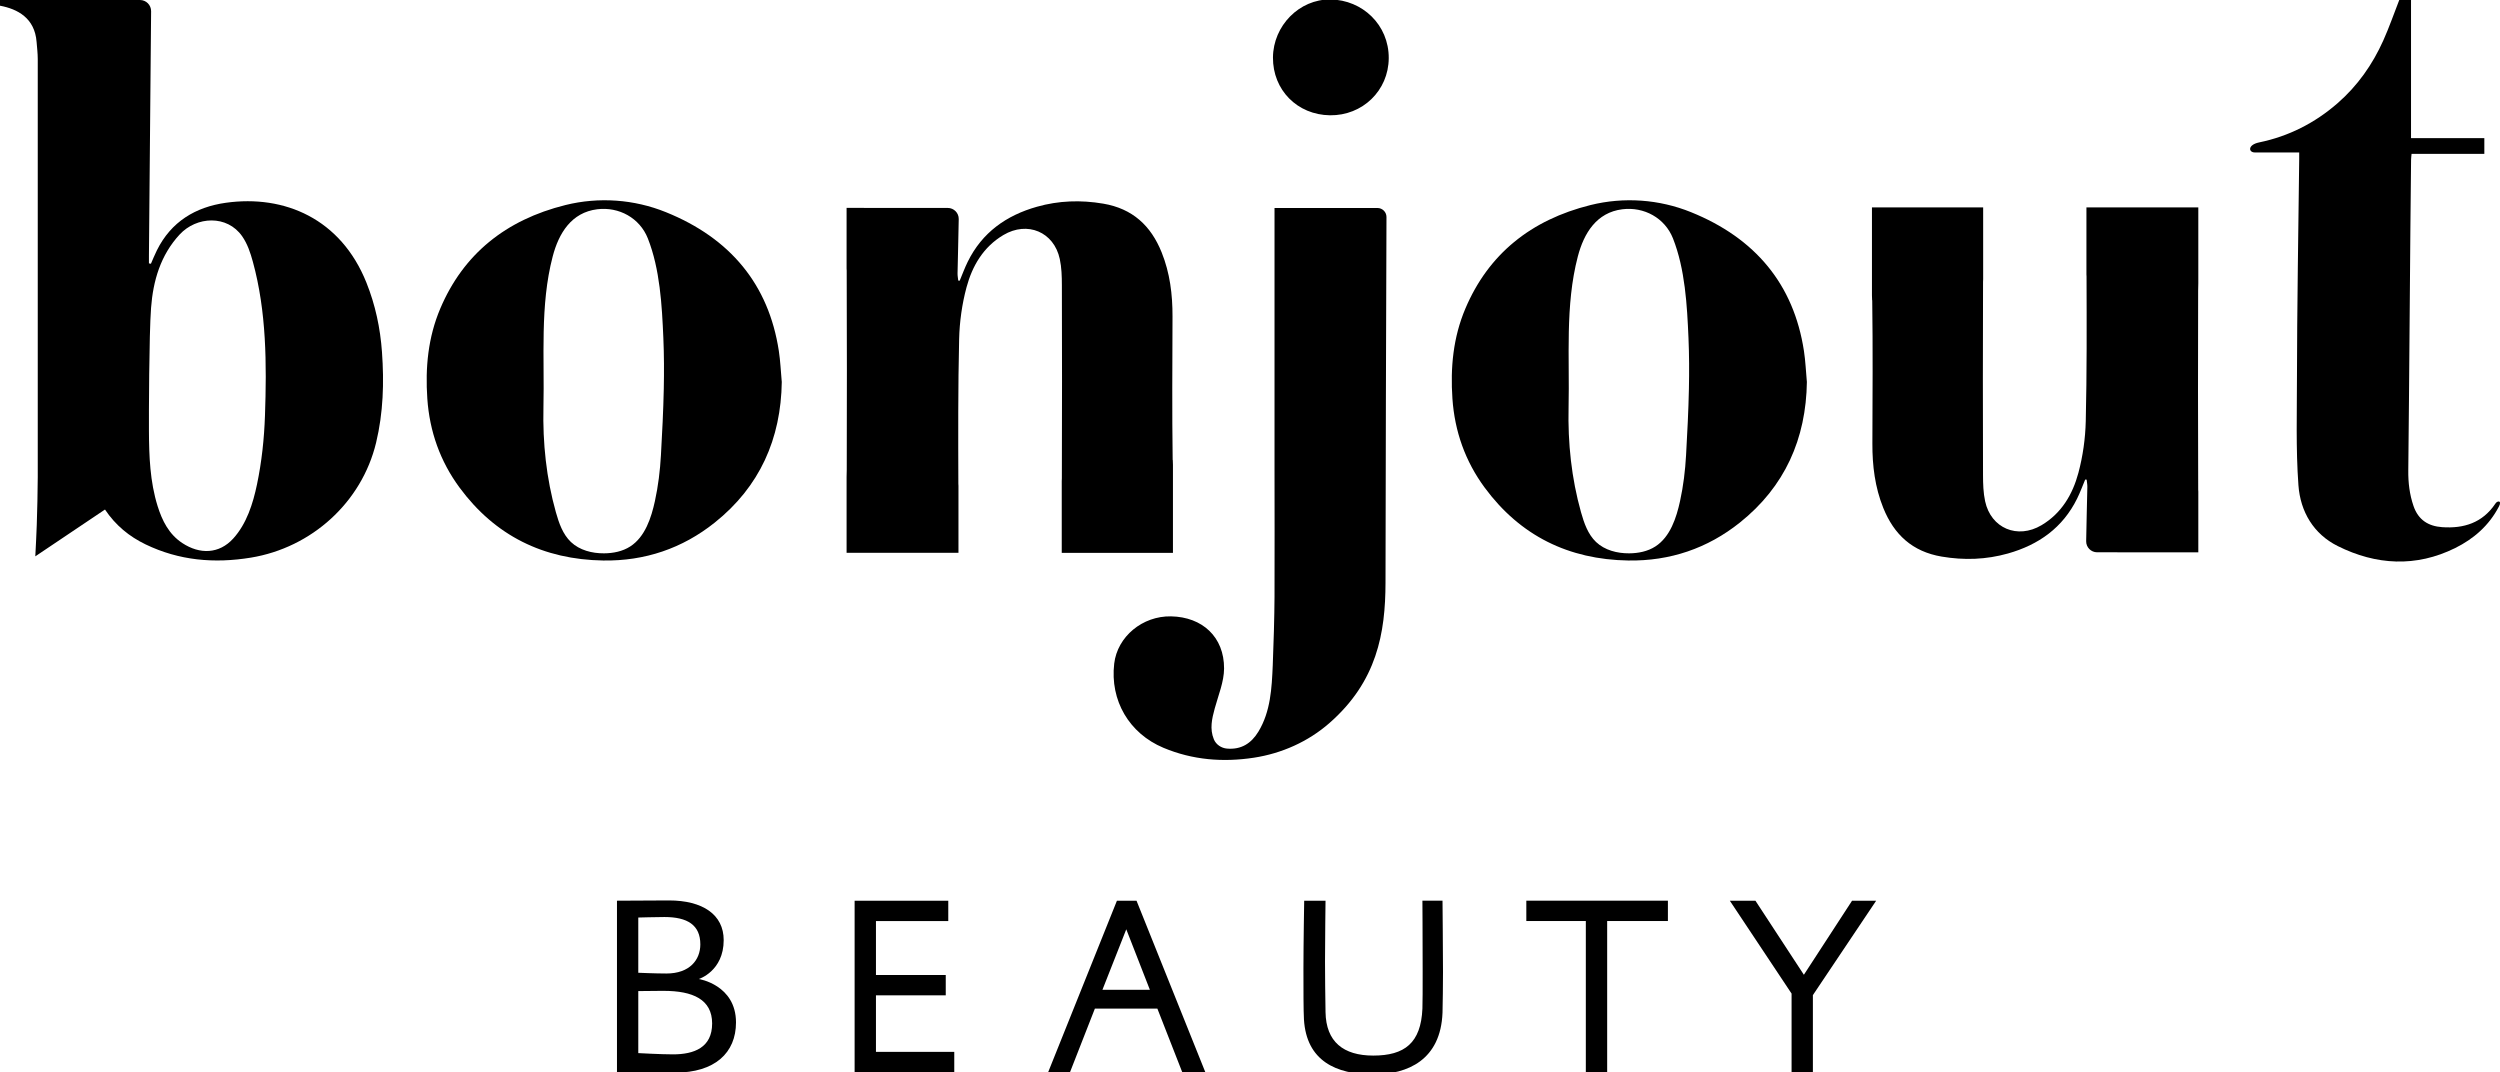
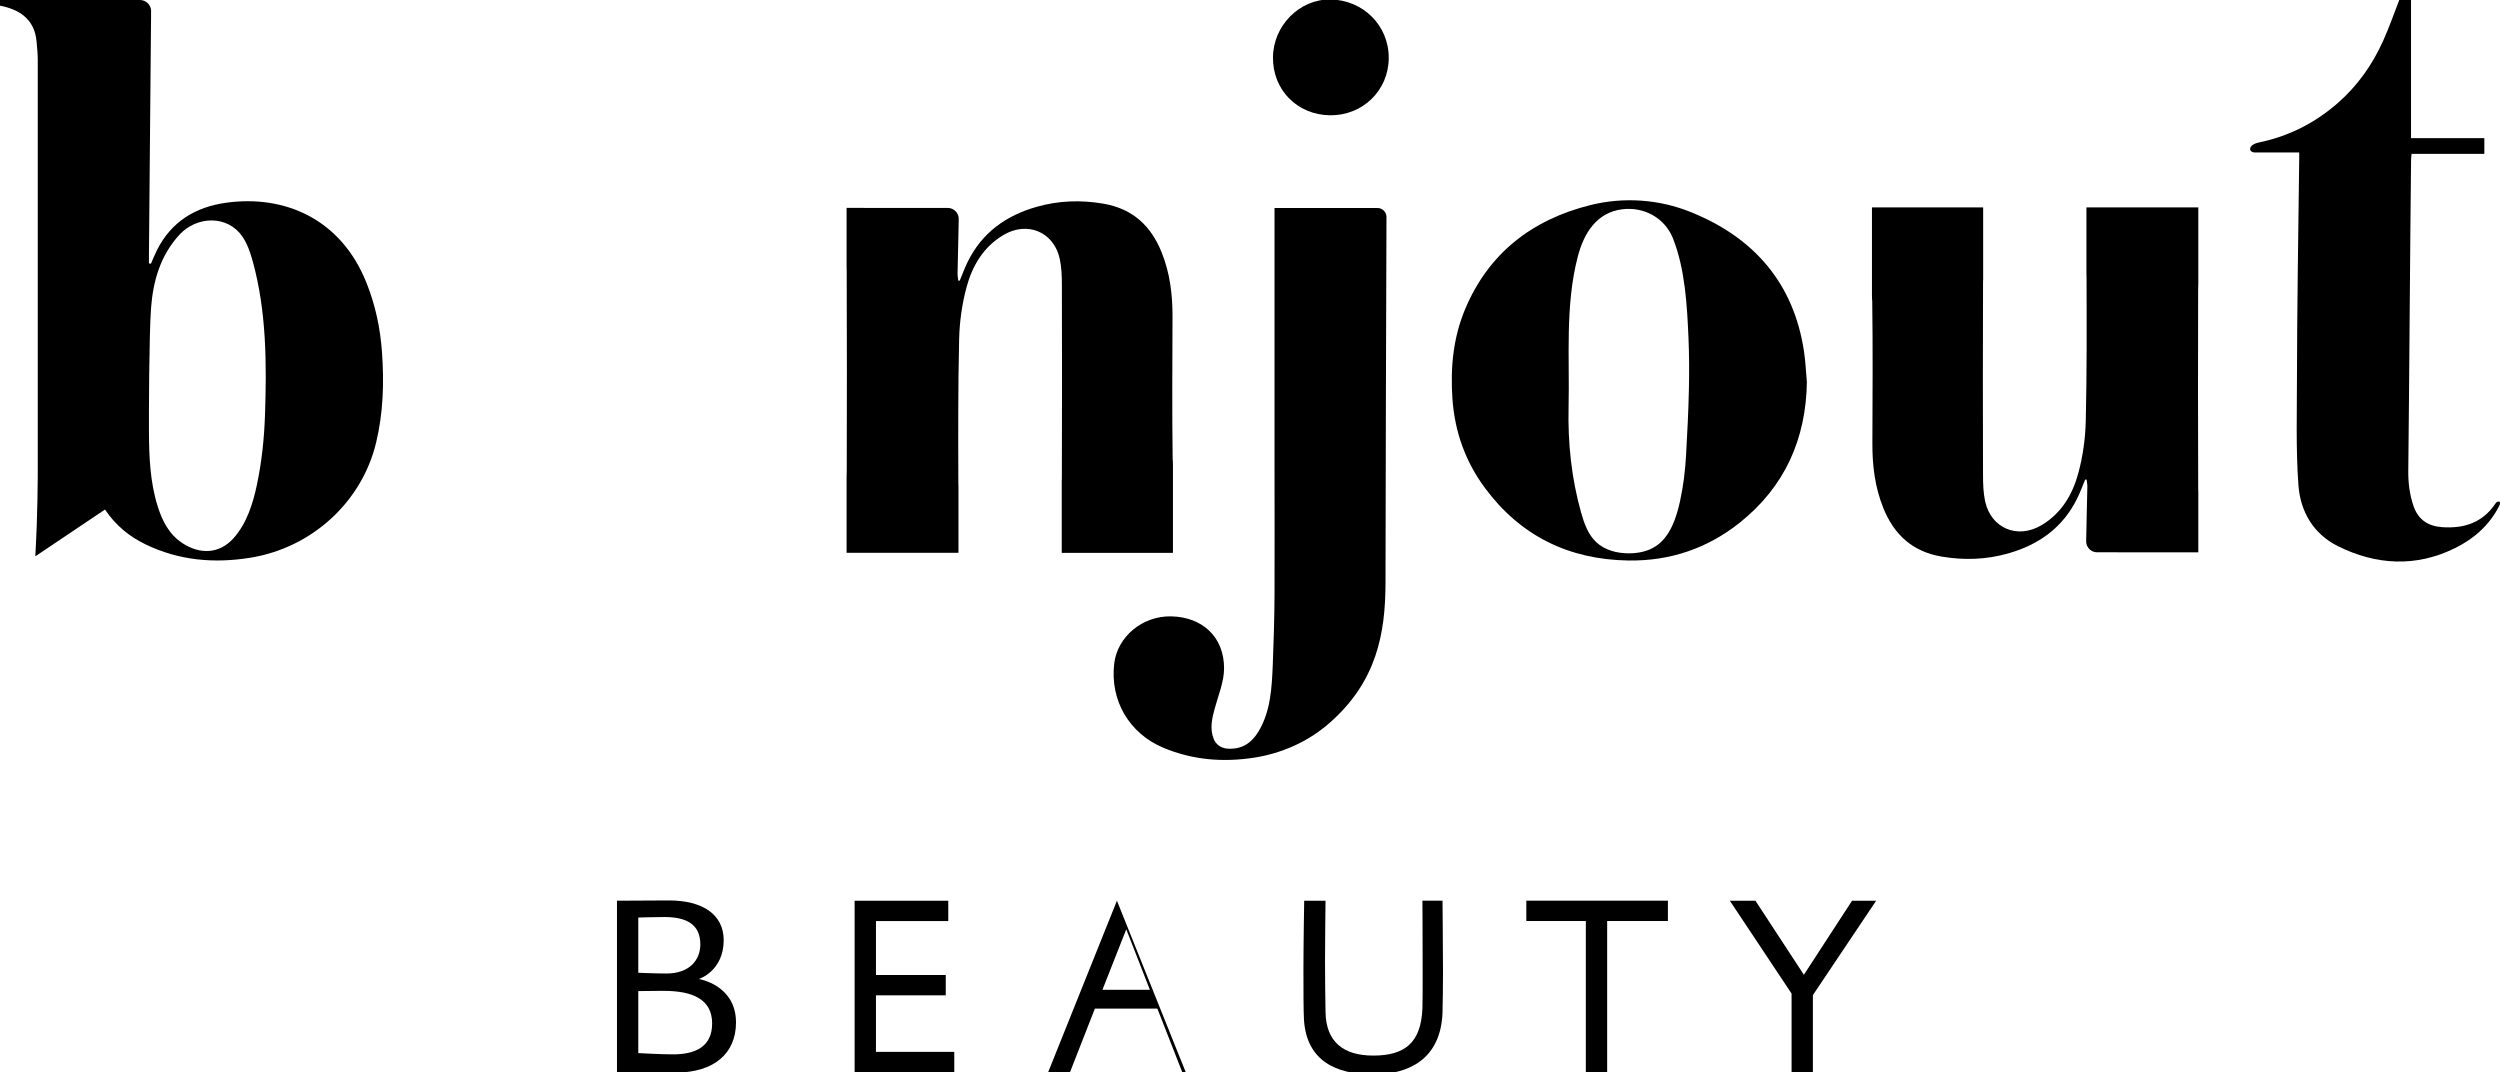
<svg xmlns="http://www.w3.org/2000/svg" id="Layer_1" version="1.1" viewBox="0 0 930.27 398.96">
  <defs>
    <style>
      .st0 {
        fill: #dd3a93;
      }

      .st1 {
        display: none;
      }
    </style>
  </defs>
  <g>
    <g>
      <path d="M251.17,399.15c-4.58,0-21.59-.19-21.59-.19v-63.8s13.18-.1,19.34-.1c12.52,0,20.37,5.24,20.37,14.76,0,11.58-9.25,14.48-9.25,14.48,0,0,13.83,2.15,13.83,16.16,0,11.3-7.84,18.68-22.7,18.68ZM247.24,341.23c-2.89,0-9.73.19-9.73.19v20.55s6.37.28,10.48.28c8.69,0,12.61-5.13,12.61-10.84,0-7.19-4.77-10.18-13.36-10.18ZM246.96,368.7c-2.98,0-9.45.09-9.45.09v23.08s8.43.47,12.91.47c7.85,0,14.57-2.52,14.57-11.49s-7.2-12.14-18.03-12.14Z" />
      <path d="M318.01,398.96v-63.8h34.85v7.57h-26.91v20.08h25.97v7.57h-25.97v21.02h29.14v7.57h-37.08Z" />
-       <path d="M439.92,398.96l-9.25-23.64h-23.26l-9.25,23.64h-8.13l25.59-63.8h7.29l25.6,63.8h-8.6ZM419.09,345.81l-8.87,22.51h17.66l-8.78-22.51Z" />
+       <path d="M439.92,398.96l-9.25-23.64h-23.26l-9.25,23.64h-8.13l25.59-63.8l25.6,63.8h-8.6ZM419.09,345.81l-8.87,22.51h17.66l-8.78-22.51Z" />
      <path d="M536.77,376.82c-.66,17.56-12.9,22.98-25.78,22.98-13.83,0-24.85-5.04-25.78-20.46-.19-3.46-.19-11.02-.19-18.96,0-9.06.28-25.22.28-25.22h7.94s-.19,15.13-.19,22.7c0,5.42.09,12.61.19,18.77.18,11.02,6.63,16.16,17.75,16.16,11.67,0,17.75-4.67,18.3-17.47.09-2.15.09-7.57.09-13.73,0-13.83-.09-26.44-.09-26.44h7.48s.18,19.71.18,26.53c0,4.3-.09,11.87-.18,15.14Z" />
      <path d="M598.04,342.72v56.24h-7.94v-56.24h-22.14v-7.57h52.68v7.57h-22.6Z" />
      <path d="M674.59,370.28v28.68h-7.93v-29.24l-22.98-34.56h9.53l18.03,27.56,17.93-27.56h8.97l-23.54,35.12Z" />
    </g>
    <g>
      <path d="M56.16,98.14c.74-1.67,1.41-3.38,2.23-5.01,5.28-10.63,14.33-16.09,25.67-17.68,21.79-3.05,42.75,5.93,52.28,29.7,3.34,8.33,5.17,16.97,5.8,25.87.81,11.31.49,22.54-2.19,33.7-5.35,22.25-24.02,39.07-46.6,42.78-13.61,2.23-26.69,1.1-39.2-4.94-6.04-2.92-11.12-7.05-15.08-12.96l-25.93,17.42c.21-4.53.44-8.08.54-11.65.17-5.95.36-11.9.37-17.85.03-50.14.02-105.43,0-155.57,0-2.11-.27-4.22-.43-6.33C12.94,6.65,6.47,3.37.14,2.15c-.64-.12-1.33-.09-1.92-.3-.35-.13-.78-.62-.78-.94,0-.3.5-.74.86-.85C-1.17-.09-.57,0,0,0c17.36,0,34.73,0,52.09,0,2.3,0,4.16,1.88,4.14,4.18-.27,28.61-.54,62.37-.81,90.98,0,.95,0,1.9,0,2.85.25.04.5.08.75.13ZM55.42,160.27c.05,9.47.38,18.93,3.23,28.06,1.7,5.43,4.2,10.45,9.18,13.74,6.49,4.29,13.72,4.11,18.98-1.7,4.98-5.5,7.33-13,8.81-20.07,1.77-8.44,2.68-17.04,2.98-25.65.66-19.12.58-38.69-4.5-57.22-.91-3.33-2.01-6.67-3.98-9.5-5.58-8.02-16.96-7.5-23.3-.64-7.1,7.68-9.85,17.21-10.61,27.27-.76,10.15-.82,40.66-.79,45.71Z" />
-       <path d="M290.91,142c-.29,21.35-8.23,39.11-24.95,52.46-12.03,9.61-26.01,14.35-41.5,14.11-22.2-.35-40.23-9.19-53.46-27.14-7.21-9.78-11.15-20.89-11.99-33.08-.79-11.53.26-22.76,4.82-33.53,8.58-20.24,24.34-32.99,46.58-38.52,12.39-3.08,25.55-2.14,37.38,2.65,23.96,9.68,38.25,26.91,42.02,51.63.58,3.77.73,7.61,1.08,11.42ZM247,144.63c.13-6.28.11-12.56-.16-18.83-.52-12.19-1.26-25.67-5.77-37.08-3.02-7.63-10.77-11.84-18.82-10.85-9.61,1.18-14.33,8.89-16.6,17.61-4.76,18.23-3,37.59-3.43,56.19-.3,13.14,1.07,26.28,4.63,38.94,1.13,4.01,2.56,8.19,5.6,11.08,3.23,3.06,7.87,4.24,12.31,4.21,3.41-.02,6.9-.71,9.76-2.56,5.55-3.57,7.84-10.74,9.18-16.89,1.23-5.62,1.92-11.35,2.24-17.1.46-8.23.89-16.47,1.06-24.72Z" />
      <path d="M892.81-.09h4.35v51.49h27.28v5.86h-27.08c-.08.91-.17,1.53-.18,2.15-.35,29.92-.69,85.76-1.04,115.68-.05,4.51.47,8.89,1.95,13.21,1.78,5.2,5.54,7.5,10.65,7.86,8.05.57,14.99-1.61,19.76-8.69.65-1.19,2.67-1.42,1.34,1.05-3.63,7-9.35,11.99-16.23,15.4-14.6,7.24-29.47,6.39-43.73-.73-8.96-4.47-13.9-12.75-14.62-22.65-.99-13.59-.54-27.31-.54-40.92,0-20.33.57-60.04.83-80.37,0-.63,0-1.28,0-2.52h-16.5c-2.41,0-2.76-2.84,1.6-3.74,10.96-2.26,20.71-7.2,29.19-14.59,7.44-6.49,12.98-14.37,16.99-23.31,2.2-4.89,3.95-9.97,5.99-15.19Z" />
      <path d="M473.68,21.4c.08-11.82,9.79-21.73,21.37-21.6,11.93.14,21.78,9.48,21.71,21.84-.07,12.12-9.81,21.41-21.85,21.26-12.17-.16-21.31-9.41-21.23-21.5Z" />
      <path d="M512.54,77.39c-12.76,0-25.52,0-38.28.02v96.79h0c0,14.31.07,32.47,0,47.89-.03,7.03-.36,18.52-.66,25.55-.37,8.43-.79,17.11-5.33,24.6-2.69,4.43-6.43,6.75-11.66,6.32-2.13-.17-4.12-1.49-4.93-3.47-1.59-3.89-.71-7.63.33-11.46,1.34-4.93,3.46-9.92,3.48-14.89.04-11.7-8.06-19.17-19.74-19.39-10.63-.2-19.96,7.55-21.14,17.57-1.61,13.73,5.55,25.99,18.32,31.34,10.85,4.55,22.15,5.44,33.63,3.69,10.36-1.58,20.21-5.97,28.1-12.87,17.73-15.5,20.87-33.56,20.9-52.22.05-40.62.22-95.49.36-136.1,0-1.87-1.51-3.37-3.39-3.37Z" />
      <path d="M436.36,171.16c-.25-17.77-.12-35.55-.06-53.33.03-8.22-.95-16.23-4.04-23.91-4-9.95-10.83-16.29-21.73-18.14-8.37-1.42-16.55-1.14-24.67,1.15-11.42,3.23-20.4,9.58-25.75,20.45-1.13,2.29-2.01,4.71-3,7.07-.18-.01-.36-.02-.54-.04-.09-.9-.28-1.8-.26-2.7.13-6.74.34-13.47.44-20.21.03-2.27-1.81-4.12-4.07-4.12-12.55,0-25.11-.02-37.66-.02v22.58c0,.24.04.49.04.73.1,24.71.09,49.42.02,74.13,0,.89-.04,1.79-.06,2.68v28.23h41.63v-24.93c0-.25-.04-.5-.04-.76-.06-17.94-.13-35.88.29-53.81.15-6.45,1.07-13.04,2.74-19.27,2.14-7.98,6.26-15.05,13.73-19.48,8.92-5.3,18.81-1.16,20.98,8.92.68,3.15.77,6.47.78,9.71.06,23.97.09,47.95-.01,71.93,0,.34-.04.69-.04,1.03v26.68h41.38v-32.73c-.02-.62-.06-1.23-.06-1.85Z" />
      <path d="M672.36,142c-.29,21.35-8.23,39.11-24.95,52.46-12.03,9.61-26.01,14.35-41.5,14.11-22.2-.35-40.23-9.19-53.46-27.14-7.21-9.78-11.15-20.89-11.99-33.08-.79-11.53.26-22.76,4.82-33.53,8.58-20.24,24.34-32.99,46.58-38.52,12.39-3.08,25.55-2.14,37.38,2.65,23.96,9.68,38.25,26.91,42.02,51.63.58,3.77.73,7.61,1.08,11.42ZM628.46,144.63c.13-6.28.11-12.56-.16-18.83-.52-12.19-1.26-25.67-5.77-37.08-3.02-7.63-10.77-11.84-18.82-10.85-9.61,1.18-14.33,8.89-16.6,17.61-4.76,18.23-3,37.59-3.43,56.19-.3,13.14,1.07,26.28,4.63,38.94,1.13,4.01,2.56,8.19,5.6,11.08,3.23,3.06,7.87,4.24,12.31,4.21,3.41-.02,6.9-.71,9.76-2.56,5.55-3.57,7.84-10.74,9.18-16.89,1.23-5.62,1.92-11.35,2.24-17.1.46-8.23.89-16.47,1.06-24.72Z" />
      <path d="M696.67,111.73c.25,17.77.12,35.55.06,53.33-.03,8.22.95,16.23,4.04,23.91,4,9.95,10.83,16.29,21.73,18.14,8.37,1.42,16.55,1.14,24.67-1.15,11.42-3.23,20.4-9.58,25.75-20.45,1.13-2.29,2.01-4.71,3-7.07.18.01.36.02.54.04.09.9.28,1.8.26,2.7-.13,6.74-.34,13.47-.44,20.21-.03,2.27,1.81,4.12,4.07,4.12,12.55,0,25.11.02,37.66.02v-22.58c0-.24-.04-.49-.04-.73-.1-24.71-.09-49.42-.02-74.13,0-.89.04-1.79.06-2.68v-28.23h-41.63v24.93c0,.25.04.5.04.76.06,17.94.13,35.88-.29,53.81-.15,6.45-1.07,13.04-2.74,19.27-2.14,7.98-6.26,15.05-13.73,19.48-8.92,5.3-18.81,1.16-20.98-8.92-.68-3.15-.77-6.47-.78-9.71-.06-23.97-.09-47.95.01-71.93,0-.34.04-.69.04-1.03v-26.68h-41.38v32.73c.02.62.06,1.23.06,1.85Z" />
    </g>
  </g>
  <g class="st1">
    <path class="st0" d="M415.9,238.25c-.14-.07-.16-.21-.04-.31,0,0,1.4-1.18,1.4-2.97,0-2.22-1.79-3.54-4.79-3.54-1.37,0-3.29.02-3.29.02-.16,0-.34.03-.41.06s-.13.33-.13.48v13.63c0,.16.03.34.06.41s.33.13.48.13c0,0,2.77.04,3.79.04,3.33,0,5.31-1.65,5.31-4.42,0-2.36-2.38-3.54-2.38-3.54ZM410.91,233.63c0-.16.13-.29.28-.29,0,0,.48-.02.89-.02,2.43,0,2.71,1.14,2.71,2.01,0,1.04-.67,2.15-2.55,2.15-.58,0-1.06-.03-1.06-.03-.16,0-.28-.14-.28-.3v-3.52ZM412.8,244.17c-.71,0-1.6-.06-1.6-.06-.16-.01-.28-.15-.28-.3v-4.07c0-.16.13-.29.28-.29,0,0,.41,0,.83,0,2.52,0,3.75.8,3.75,2.44,0,1.55-.98,2.3-2.98,2.3Z" />
    <path class="st0" d="M436.87,244.02c-.07-.03-.26-.06-.41-.06h-5.66c-.16,0-.28-.13-.28-.28v-3.59c0-.16.13-.28.28-.28h4.95c.16,0,.34-.03.41-.06s.13-.33.13-.48v-1.12c0-.16-.03-.34-.06-.41s-.33-.13-.48-.13h-4.95c-.16,0-.28-.13-.28-.28v-3.38c0-.16.13-.28.28-.28h5.16c.16,0,.34-.03.41-.06s.13-.33.13-.48v-1.12c0-.16-.03-.34-.06-.41s-.33-.13-.48-.13h-7.19c-.16,0-.34.03-.41.06s-.13.33-.13.48v13.63c0,.16.03.34.06.41s.33.13.48.13h7.69c.16,0,.34-.03.41-.06s.13-.33.13-.48v-1.12c0-.16-.06-.45-.13-.48Z" />
-     <path class="st0" d="M453.07,231.88c-.06-.14-.14-.3-.17-.34s-.3-.08-.46-.08h-1.05c-.16,0-.33.01-.38.03s-.19.25-.25.39l-5.48,13.67c-.06.14-.12.34-.13.43l.05.07.05.07c.09.02.29.04.45.04h1.24c.16,0,.33-.01.38-.03s.19-.25.24-.4l1.79-4.57c.06-.15.23-.26.39-.26h4.25c.16,0,.33.12.39.26l1.79,4.57c.06.15.13.3.17.35s.3.08.46.08h1.35c.16,0,.36-.02.45-.04l.05-.07.05-.07c-.01-.09-.07-.29-.13-.43l-5.49-13.67ZM453.34,238.57c.06.15-.02.26-.18.26h-2.6c-.16,0-.24-.12-.18-.26l1.38-3.51c.06-.15.15-.14.21,0l1.37,3.51Z" />
    <path class="st0" d="M478.97,231.45h-1.66c-.07,0-.14.03-.18.08-.05.05-.08.12-.08.18,0,0,.02,2.8.02,5.88,0,1.38,0,2.57-.02,3.04-.11,2.58-1.22,3.64-3.81,3.64-2.41,0-3.65-1.12-3.69-3.34-.02-1.37-.04-2.97-.04-4.17,0-1.68.04-5.05.04-5.05,0-.07-.03-.14-.08-.19s-.12-.08-.18-.08h-1.77c-.14,0-.26.11-.26.26,0,.04-.06,3.62-.06,5.62,0,1.78,0,3.46.04,4.23.19,3.14,2.26,4.8,6,4.8,2.16,0,5.82-.7,6-5.36h0c.02-.74.04-2.41.04-3.38,0-1.52-.04-5.91-.04-5.91,0-.14-.12-.26-.26-.26Z" />
    <path class="st0" d="M499.76,231.45h-11.72c-.14,0-.26.12-.26.26v1.68c0,.14.12.26.26.26h4.67v12.25c0,.14.12.26.26.26h1.77c.14,0,.26-.12.26-.26v-12.25h4.77c.14,0,.26-.12.26-.26v-1.68c0-.14-.12-.26-.26-.26Z" />
    <path class="st0" d="M519.05,231.59l-.05-.08c-.1-.03-.31-.05-.47-.05h-1.43c-.16,0-.32.01-.37.02s-.2.2-.29.33l-3.46,5.32c-.09.13-.22.13-.31,0l-3.48-5.33c-.09-.13-.18-.26-.22-.3s-.28-.06-.44-.06h-1.55c-.16,0-.37.02-.47.05l-.05.08-.04.08c.03.1.13.29.21.42l4.76,7.15c.09.13.16.36.16.52v5.86c0,.16.03.34.06.41s.33.13.48.13h1.2c.16,0,.34-.03.41-.06s.13-.33.13-.48v-5.74c0-.16.07-.39.16-.52l4.88-7.28c.09-.13.18-.32.22-.42l-.04-.09Z" />
  </g>
  <g class="st1">
    <path class="st0" d="M355.36,153.4c0-.11.08-.19.18-.19s.56,0,1.03,0h11.29c.54,0,.97.44.96.97-.06,6.67-.18,20.94-.18,20.94,0,.47.2.53.46.14,0,0,.06-.1.23-.35,1.51-2.32,3.34-3.75,5.98-4.12,5.08-.71,9.96,1.38,12.19,6.92.78,1.94,1.2,3.95,1.35,6.03.19,2.64.11,5.25-.51,7.86-1.25,5.19-5.6,9.11-10.86,9.97-3.17.52-6.22.26-9.14-1.15-1.33-.64-2.47-1.54-3.37-2.81-.08-.12-.24-.15-.36-.07-1.71,1.15-3.41,2.29-5.19,3.49-.15.1-.29.21-.46.32-.06.04-.17.03-.16-.1s.01-.3.03-.51c.02-.5.06-1.2.09-2.01.06-1.39.08-2.77.09-4.16,0-11.69,0-24.57,0-36.26,0-.49-.06-.98-.1-1.48-.06-.83-.38-1.63-1.01-2.2-.56-.49-1.27-.7-1.97-.91l-.21-.06c-.19-.05-.35-.18-.35-.29ZM368.65,187.04c-.02,2.08.04,4.15.23,6.22.23,2.48.35,4.75,2.65,6.27,1.34.88,2.85.93,3.94.11,2.22-1.66,3.07-5.77,3.22-9.1.21-4.64.09-8.62-.83-13.19-.3-1.51-.8-3.23-2.23-4.04s-3.12-.4-4.12.84c-2.09,2.58-2.67,6.55-2.8,10.31-.03.85-.05,1.71-.06,2.56Z" />
    <path class="st0" d="M423.53,186.32c-.07,4.98-1.92,9.11-5.81,12.23-2.8,2.24-6.06,3.35-9.67,3.29-5.17-.08-9.38-2.14-12.46-6.32-1.68-2.28-2.6-4.87-2.79-7.71-.19-2.69.06-5.31,1.12-7.81,1.74-4.1,4.73-6.88,8.89-8.38,4.11-1.49,8.19-1.28,12.11.66,4.73,2.34,7.57,6.14,8.37,11.4.13.88.17,1.77.25,2.66ZM413.26,186.93c.01-.89.02-1.78,0-2.66-.04-2.31-.03-4.64-.4-6.93-.3-1.85-.7-3.91-2.56-4.82-.92-.45-2-.52-3-.31-1,.21-1.94.71-2.64,1.45-1.18,1.27-1.33,3.06-1.53,4.71-.25,2.07-.28,4.15-.33,6.23-.09,4.46.12,8.73,1.19,13.07.63,2.52,3.96,3.4,6.13,2.44,2.01-.89,2.49-3.22,2.67-5.2.24-2.73.41-5.23.46-7.98Z" />
    <path class="st0" d="M563.71,153.46c.05-.15.23-.27.38-.27h.44c.16,0,.28.13.28.28v10.81c0,.15.12.27.27.27h5.82c.15,0,.27.12.27.27v1.47c0,.15-.12.27-.27.27l-5.82-.02c-.15,0-.27.11-.27.26-.08,7.01-.16,20.34-.24,27.22-.01,1.05.11,2.07.45,3.08.42,1.21,1.29,1.75,2.48,1.83,1.88.13,3.06-.2,4.32-1.64.08-.1.3-.32.45-.22.18.12-.11.59-.2.71-1.09,1.5-1.83,2.18-3.44,2.97-3.4,1.69-6.87,1.49-10.19-.17-2.09-1.04-3.24-2.97-3.41-5.28-.28-3.86-.06-7.77-.15-11.62-.11-4.92-.04-11.35.2-16.26.01-.3.01-.42.01-.7,0-.15-.12-.27-.27-.27h-3.34c-.35-.08-.31-.77.13-.87,2.54-.57,4.83-1.68,6.8-3.4,1.74-1.51,3.03-3.35,3.96-5.43.51-1.14,1.3-3.27,1.3-3.27Z" />
    <path class="st0" d="M466.12,158.13c.02-2.75,2.28-5.07,4.98-5.03,2.78.03,5.08,2.21,5.06,5.09-.02,2.82-2.29,4.99-5.09,4.95-2.84-.04-4.97-2.19-4.95-5.01Z" />
-     <path class="st0" d="M466.52,171.25c-.15,0-.26.12-.26.27v23.22c0,.16,0,.28,0,.28s0,.13,0,.28c0,0,.02,6.83,0,10.39-.01,1.78-.08,3.56-.16,5.34-.08,1.93-.2,3.91-1.24,5.62-.63,1.03-1.5,1.57-2.72,1.47-.5-.04-.96-.35-1.15-.81-.37-.91-.16-1.78.08-2.67.31-1.15.81-2.31.81-3.47,0-2.73-1.88-4.47-4.6-4.52-2.48-.05-4.65,1.76-4.93,4.09-.38,3.2,1.29,6.06,4.27,7.3,2.53,1.06,5.16,1.27,7.84.86,2.41-.37,4.71-1.39,6.55-3,4.13-3.61,4.87-7.82,4.87-12.17.01-9.38.05-22.79.08-32.18,0-.15-.11-.27-.26-.27-1.25,0-9.19-.04-9.19-.04Z" />
-     <path class="st0" d="M457.44,193.39c0-.16-.01-.41-.01-.57,0,0-.03-8-.01-12.15,0-1.92-.22-3.78-.94-5.57-.93-2.32-2.53-3.8-5.07-4.23-1.95-.33-3.86-.27-5.75.27-1.53.43-3.02,1.16-4.18,2.26-1.04.98-1.63,1.77-2.29,3.32-.08.19-.36.14-.36-.07,0,0,.06-4.7.03-4.92v-.21c0-.16-.13-.28-.29-.28,0,0-.47,0-.53,0-.79,0-5.94,0-8.62,0-.15,0-.27.12-.27.27.04,9.88.04,19.76,0,29.65h9.73c-.08-6.1-.1-12.74.24-18.29.1-1.67.59-3.96.88-4.73.69-1.84,1.39-3.24,3.13-4.27,2.08-1.23,4.01-.27,4.52,2.08.16.73.18,1.24.18,1.99.01,5.59.02,11.18,0,16.76,0,.08,0,.16-.01.24v5.93c0,.16.13.28.28.28h9.08c.16,0,.28-.13.28-.28v-7.34c0-.14,0-.15,0-.15Z" />
    <path class="st0" d="M512.47,186.32c-.07,4.98-1.92,9.11-5.81,12.23-2.8,2.24-6.06,3.35-9.67,3.29-5.17-.08-9.38-2.14-12.46-6.32-1.68-2.28-2.6-4.87-2.79-7.71-.19-2.69.06-5.31,1.12-7.81,1.74-4.1,4.73-6.88,8.89-8.38,4.11-1.49,8.19-1.28,12.11.66,4.73,2.34,7.57,6.14,8.37,11.4.13.88.17,1.77.25,2.66ZM502.21,186.93c.01-.89.02-1.78,0-2.66-.04-2.31-.03-4.64-.4-6.93-.3-1.85-.7-3.91-2.56-4.82-.92-.45-2-.52-3-.31-1,.21-1.94.71-2.64,1.45-1.18,1.27-1.33,3.06-1.53,4.71-.25,2.07-.28,4.15-.33,6.23-.09,4.46.12,8.73,1.19,13.07.63,2.52,3.96,3.4,6.13,2.44,2.01-.89,2.49-3.22,2.67-5.2.24-2.73.41-5.23.46-7.98Z" />
    <path class="st0" d="M517.97,179.1c0,.16.01.41.01.57,0,0,.03,8,.01,12.15,0,1.92.22,3.78.94,5.57.93,2.32,2.53,3.8,5.07,4.23,1.95.33,3.86.27,5.75-.27,1.53-.43,3.02-1.16,4.18-2.26,1.04-.98,1.63-1.77,2.29-3.32.08-.19.36-.14.36.07l-.02,5.14c0,.15.11.27.26.27,1.25,0,6.63,0,9.18,0,.15,0,.26-.12.26-.27-.04-9.88,0-29.36,0-29.36,0-.16-.13-.28-.28-.28h-9.16c-.16,0-.28.13-.28.28,0,0,.1,12.45-.24,18-.1,1.67-.59,3.96-.88,4.73-.69,1.84-1.39,3.24-3.13,4.27-2.08,1.23-4.01.27-4.52-2.08-.16-.73-.18-1.24-.18-1.99-.01-5.59-.02-11.18,0-16.76,0-.08,0-.16.01-.24v-5.93c0-.16-.13-.28-.28-.28h-9.08c-.16,0-.28.13-.28.28v7.34c0,.14,0,.15,0,.15Z" />
  </g>
</svg>